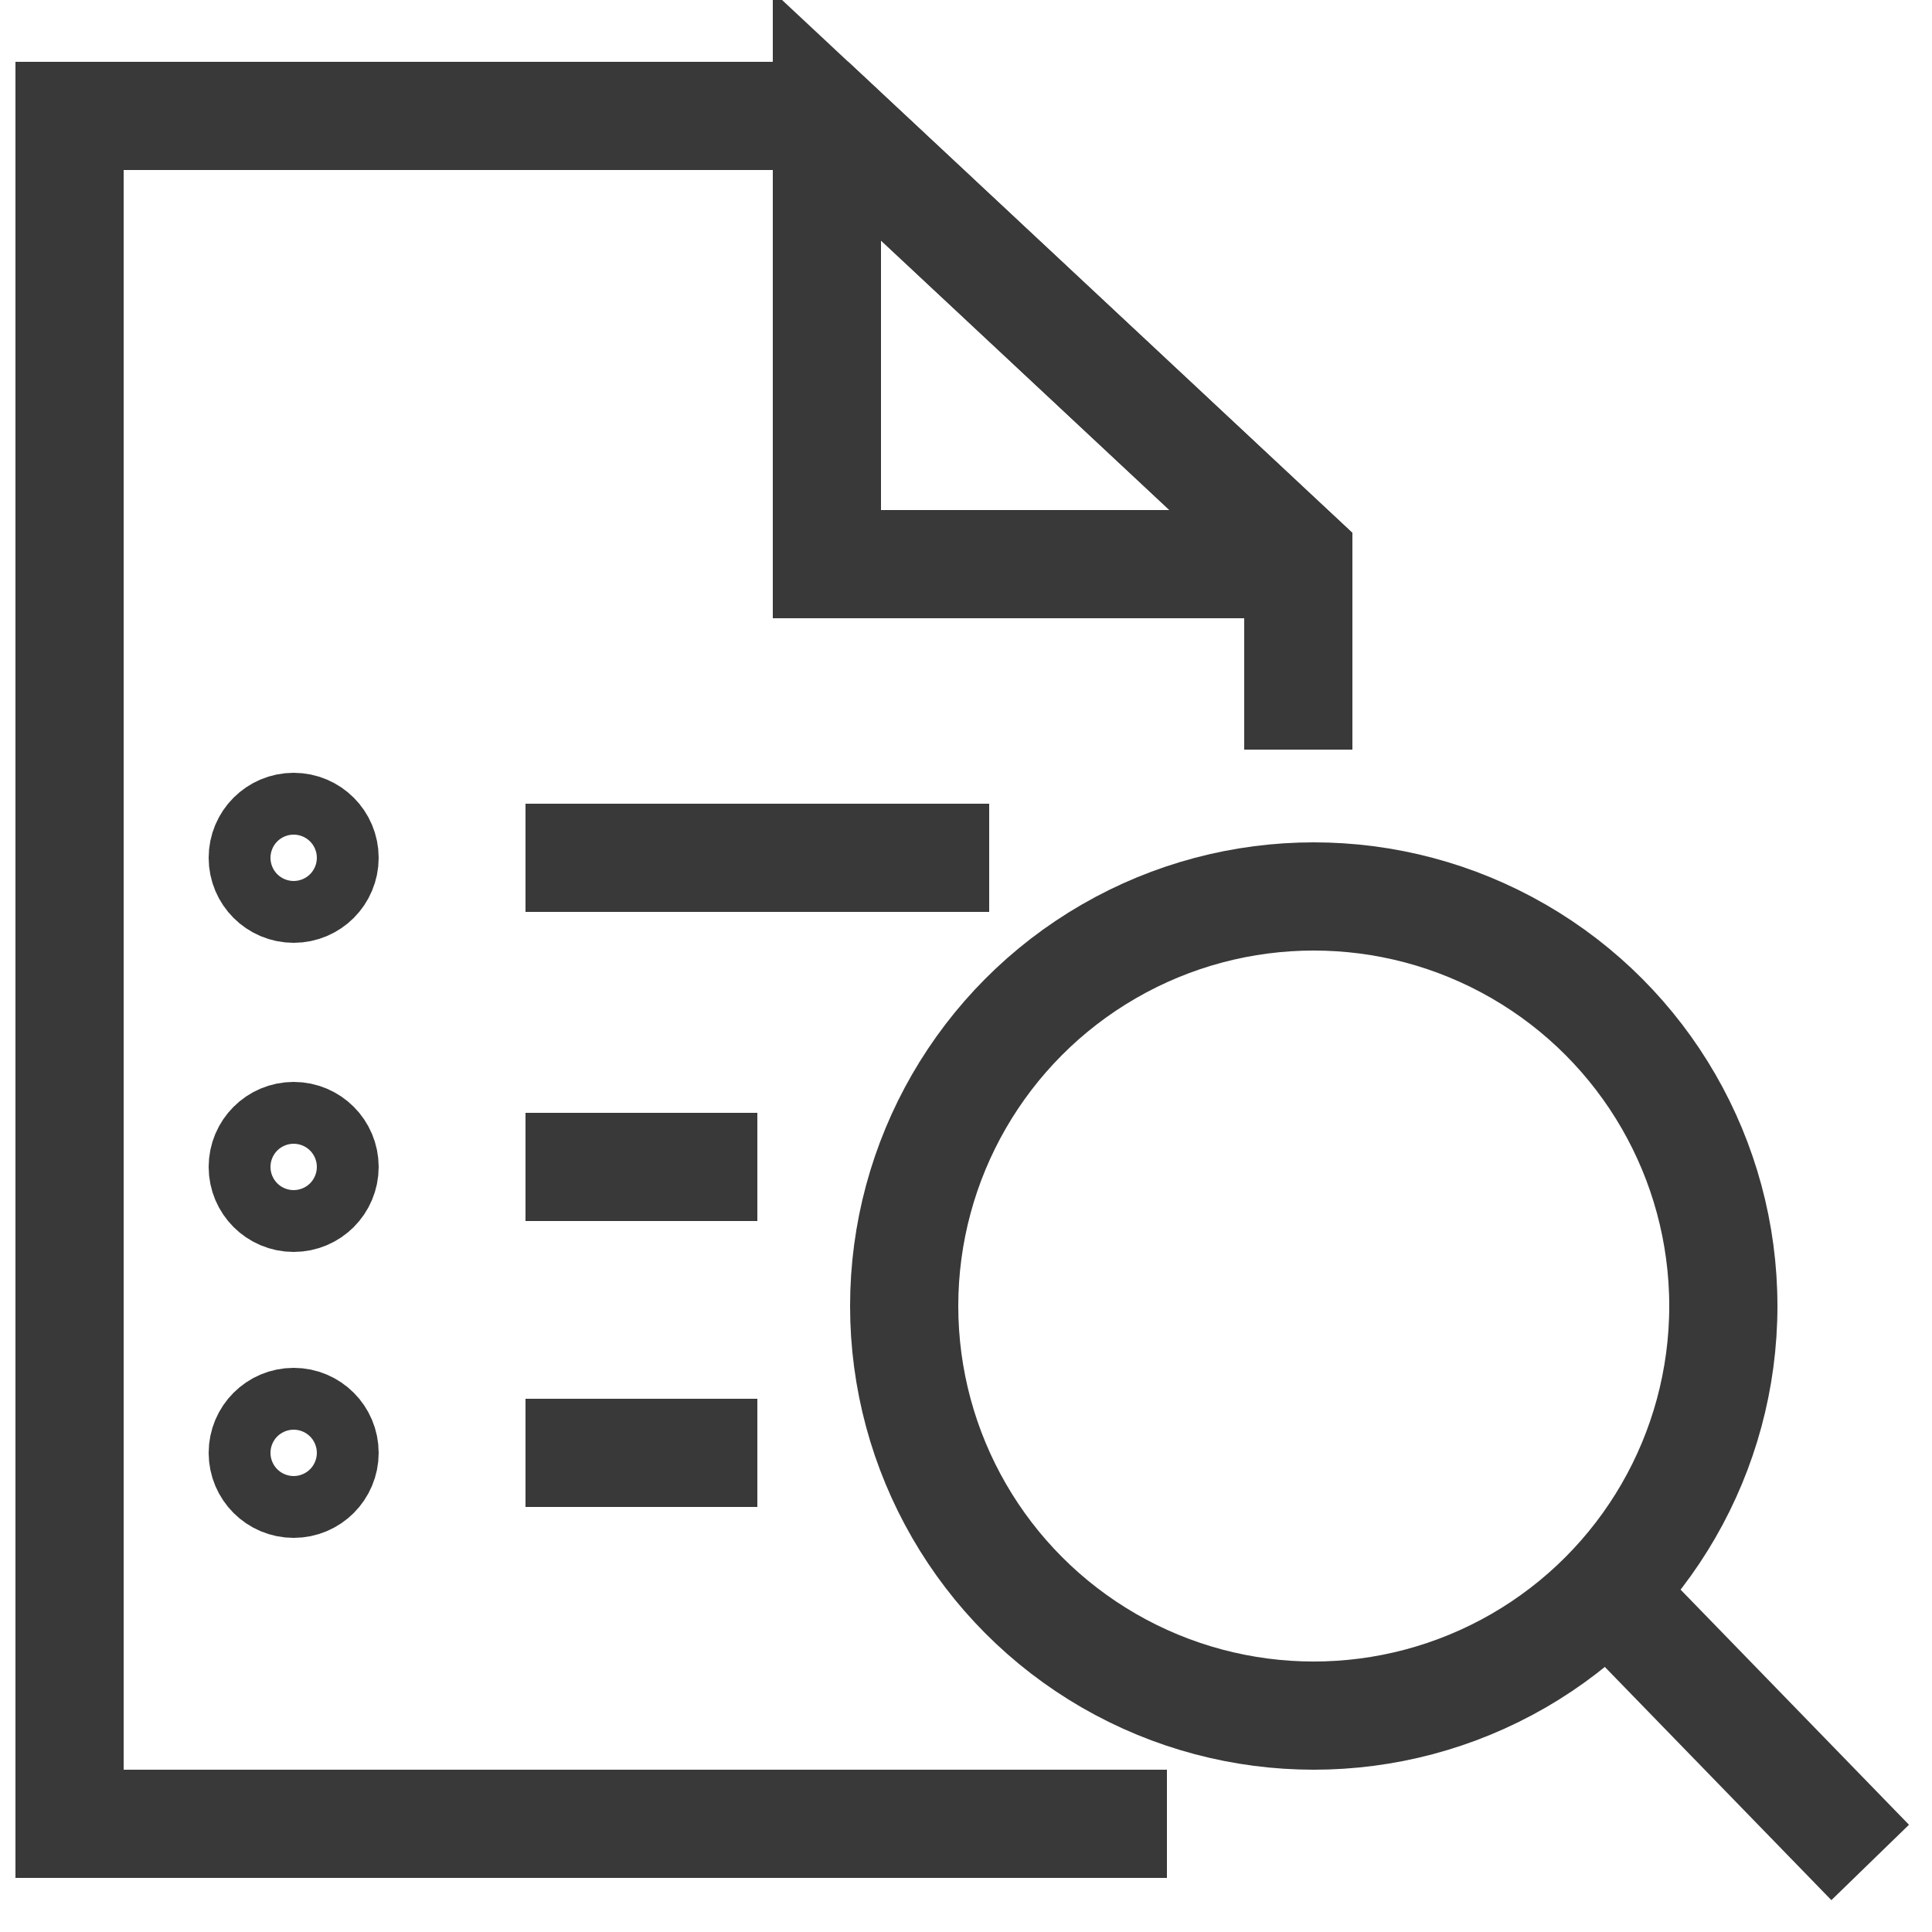
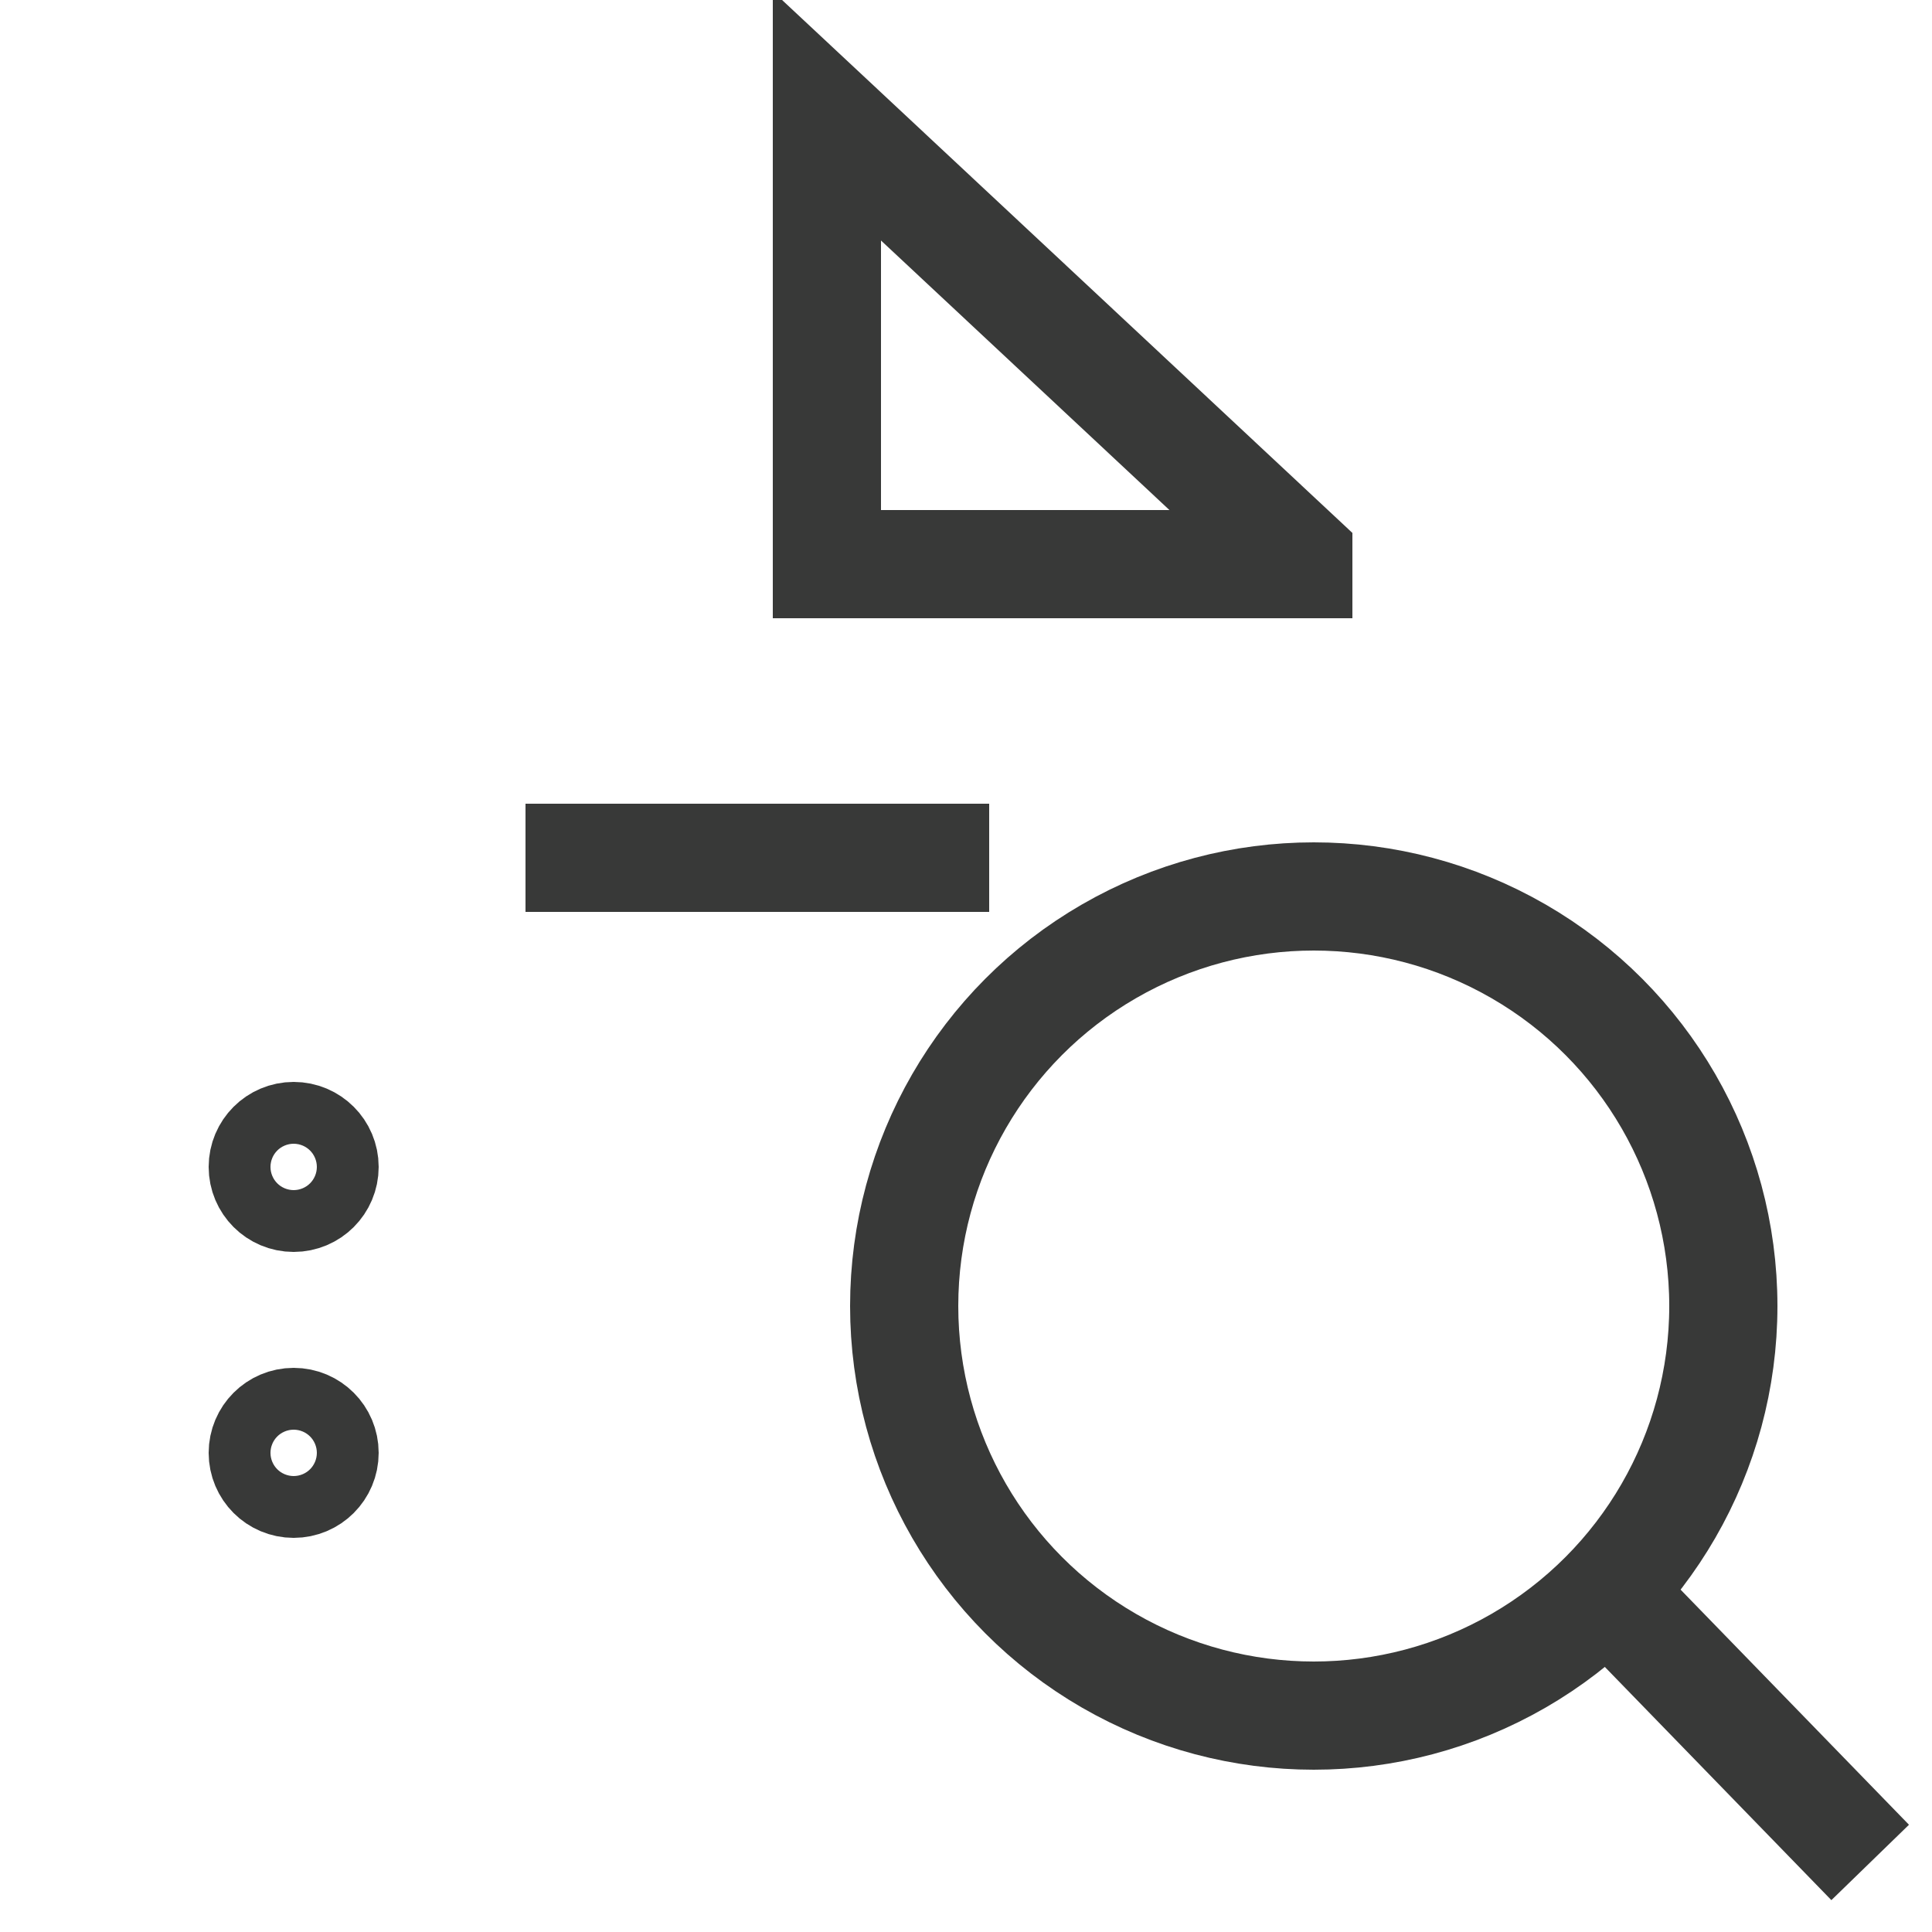
<svg xmlns="http://www.w3.org/2000/svg" version="1.1" id="Layer_1" x="0px" y="0px" viewBox="0 0 25 25" style="enable-background:new 0 0 25 25;" xml:space="preserve">
  <style type="text/css">
	.st0{fill:none;stroke:#383938;stroke-width:1.4;stroke-miterlimit:10;}
</style>
-   <polyline id="XMLID_25_" class="st0" points="15.1,23.6 0.9,23.6 0.9,1.5 10.7,1.5 16.8,7.2 16.8,9.7 " />
  <polygon id="XMLID_24_" class="st0" points="16.8,7.2 16.8,7.3 10.7,7.3 10.7,1.5 10.7,1.5 " />
-   <circle id="XMLID_23_" class="st0" cx="3.8" cy="11.1" r="0.4" />
  <line id="XMLID_22_" class="st0" x1="6.8" y1="11.1" x2="12.8" y2="11.1" />
-   <line id="XMLID_21_" class="st0" x1="6.8" y1="15.1" x2="9.8" y2="15.1" />
-   <line id="XMLID_20_" class="st0" x1="6.8" y1="18.8" x2="9.8" y2="18.8" />
  <circle id="XMLID_19_" class="st0" cx="17" cy="16.9" r="5.3" />
  <line id="XMLID_18_" class="st0" x1="20.8" y1="20.6" x2="24.2" y2="24.1" />
  <circle id="XMLID_17_" class="st0" cx="3.8" cy="15.1" r="0.4" />
  <circle id="XMLID_16_" class="st0" cx="3.8" cy="18.8" r="0.4" />
</svg>